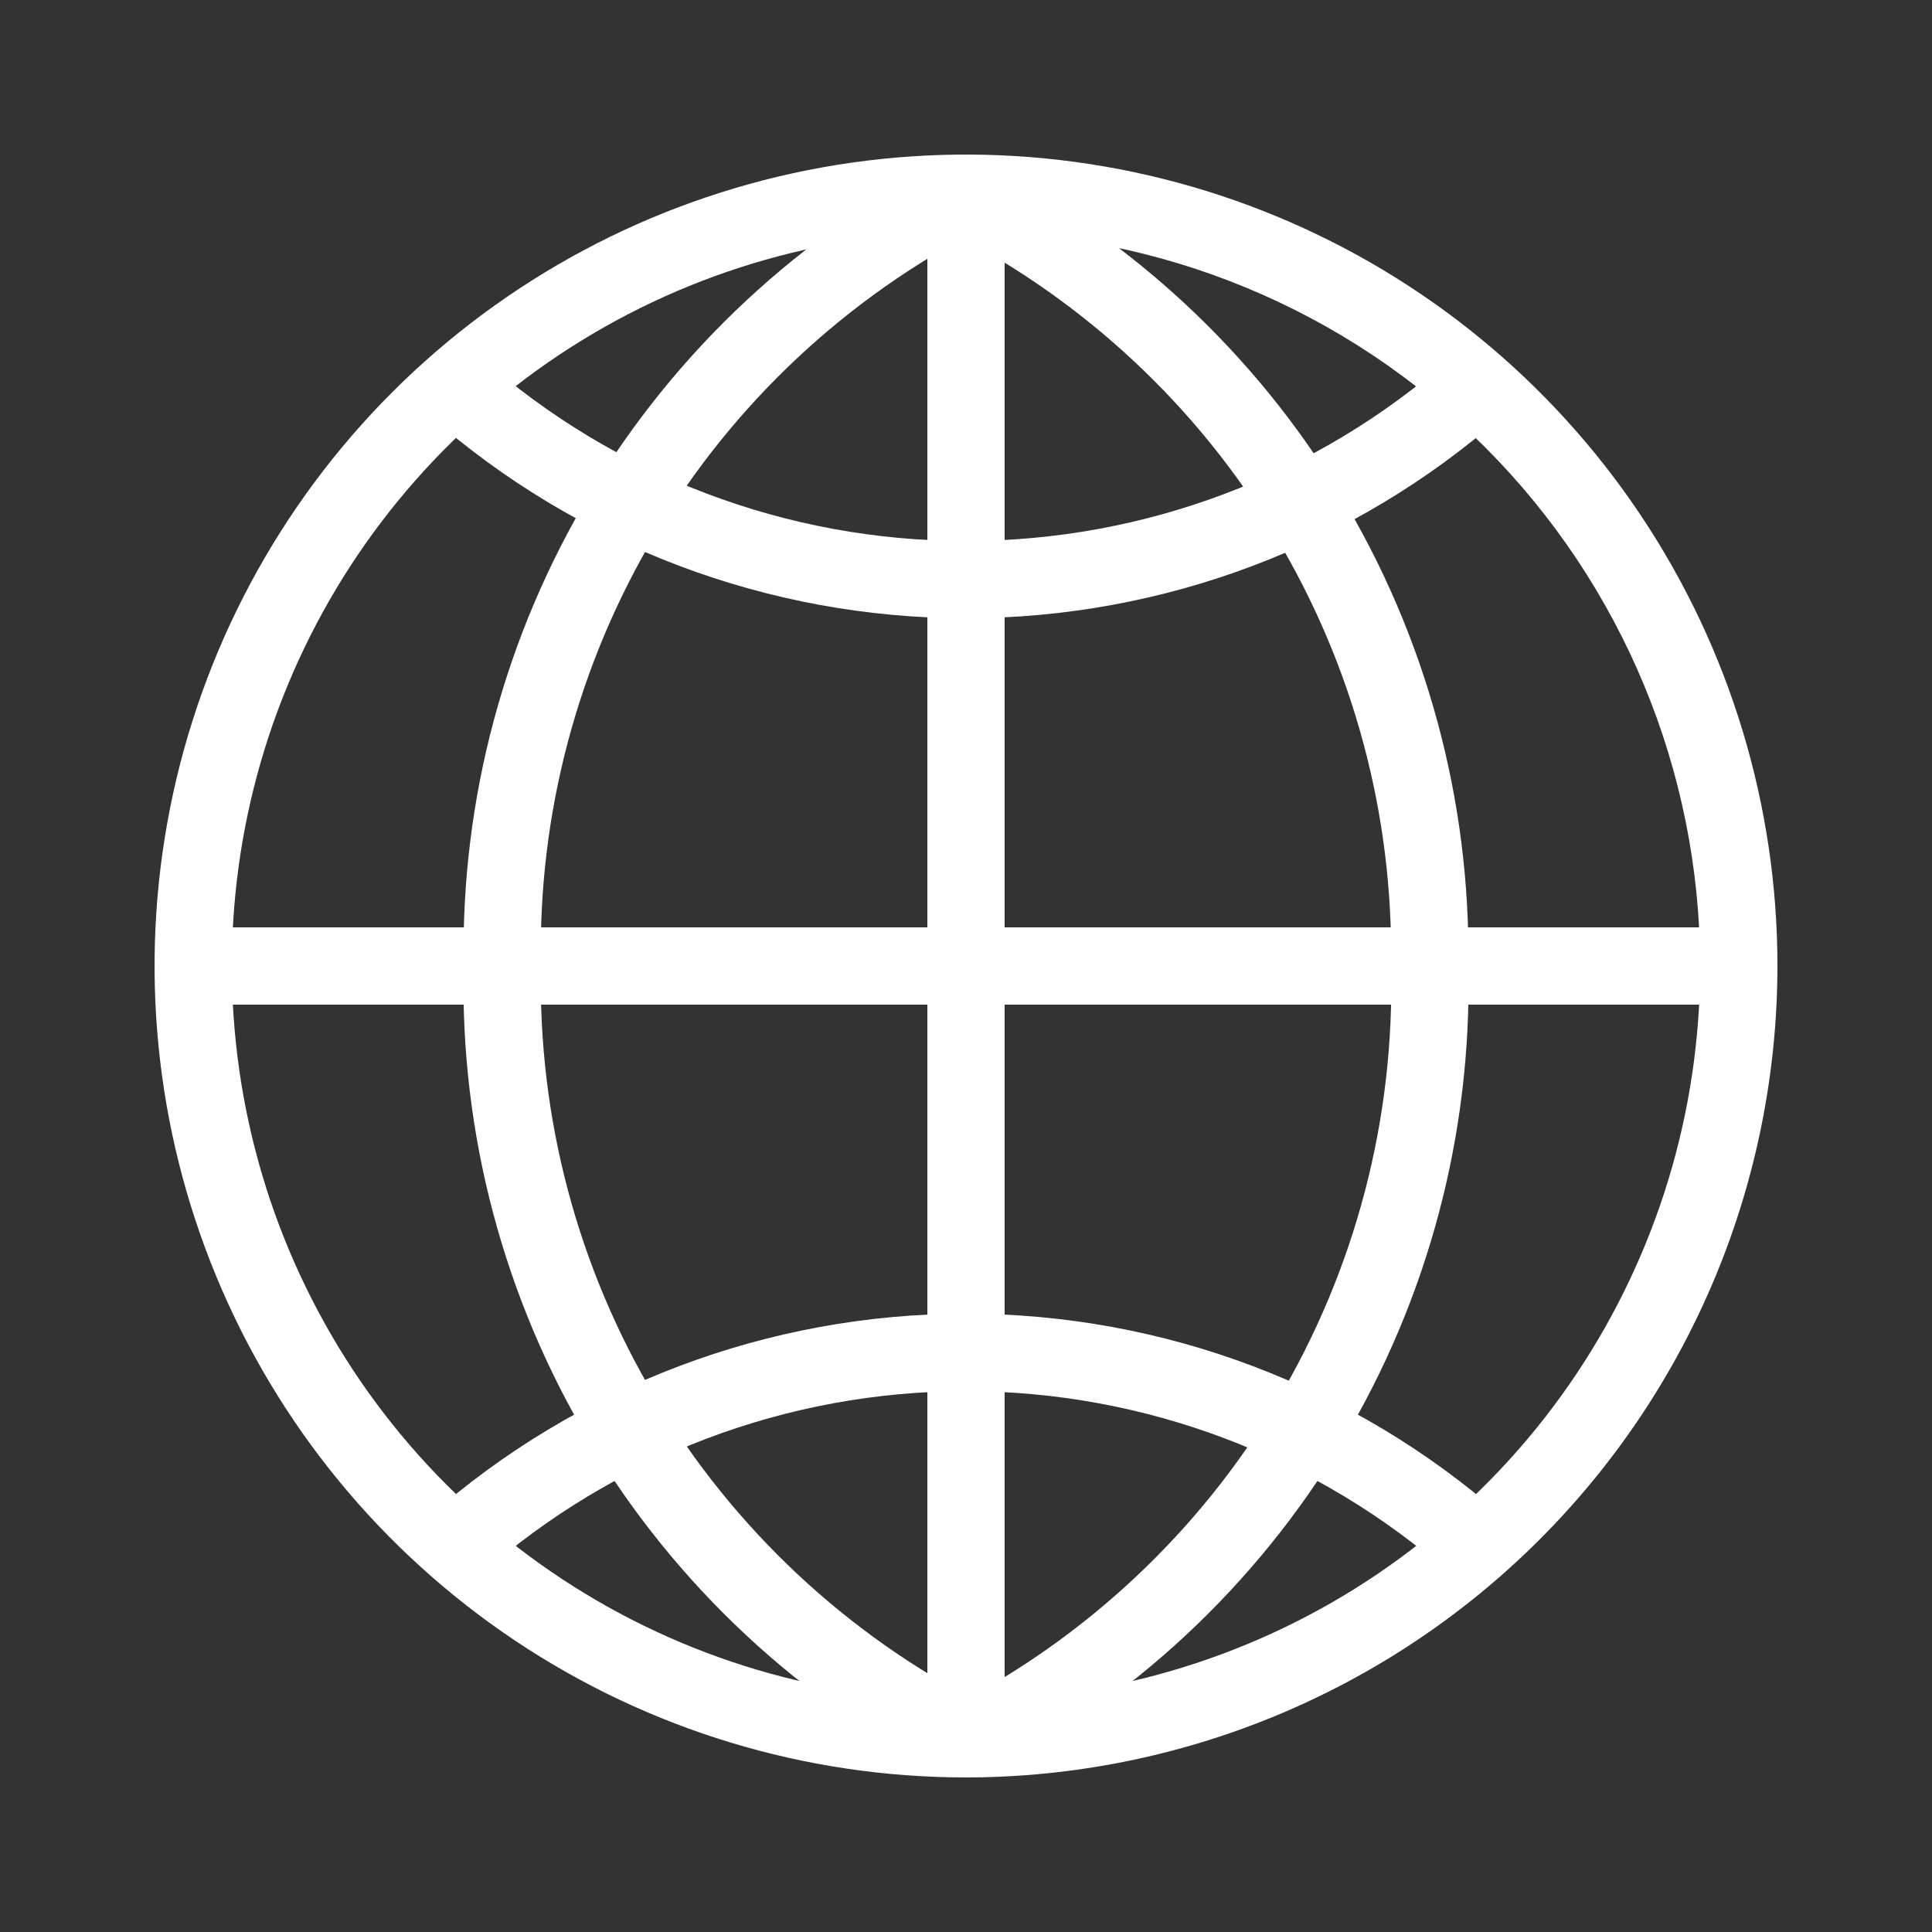
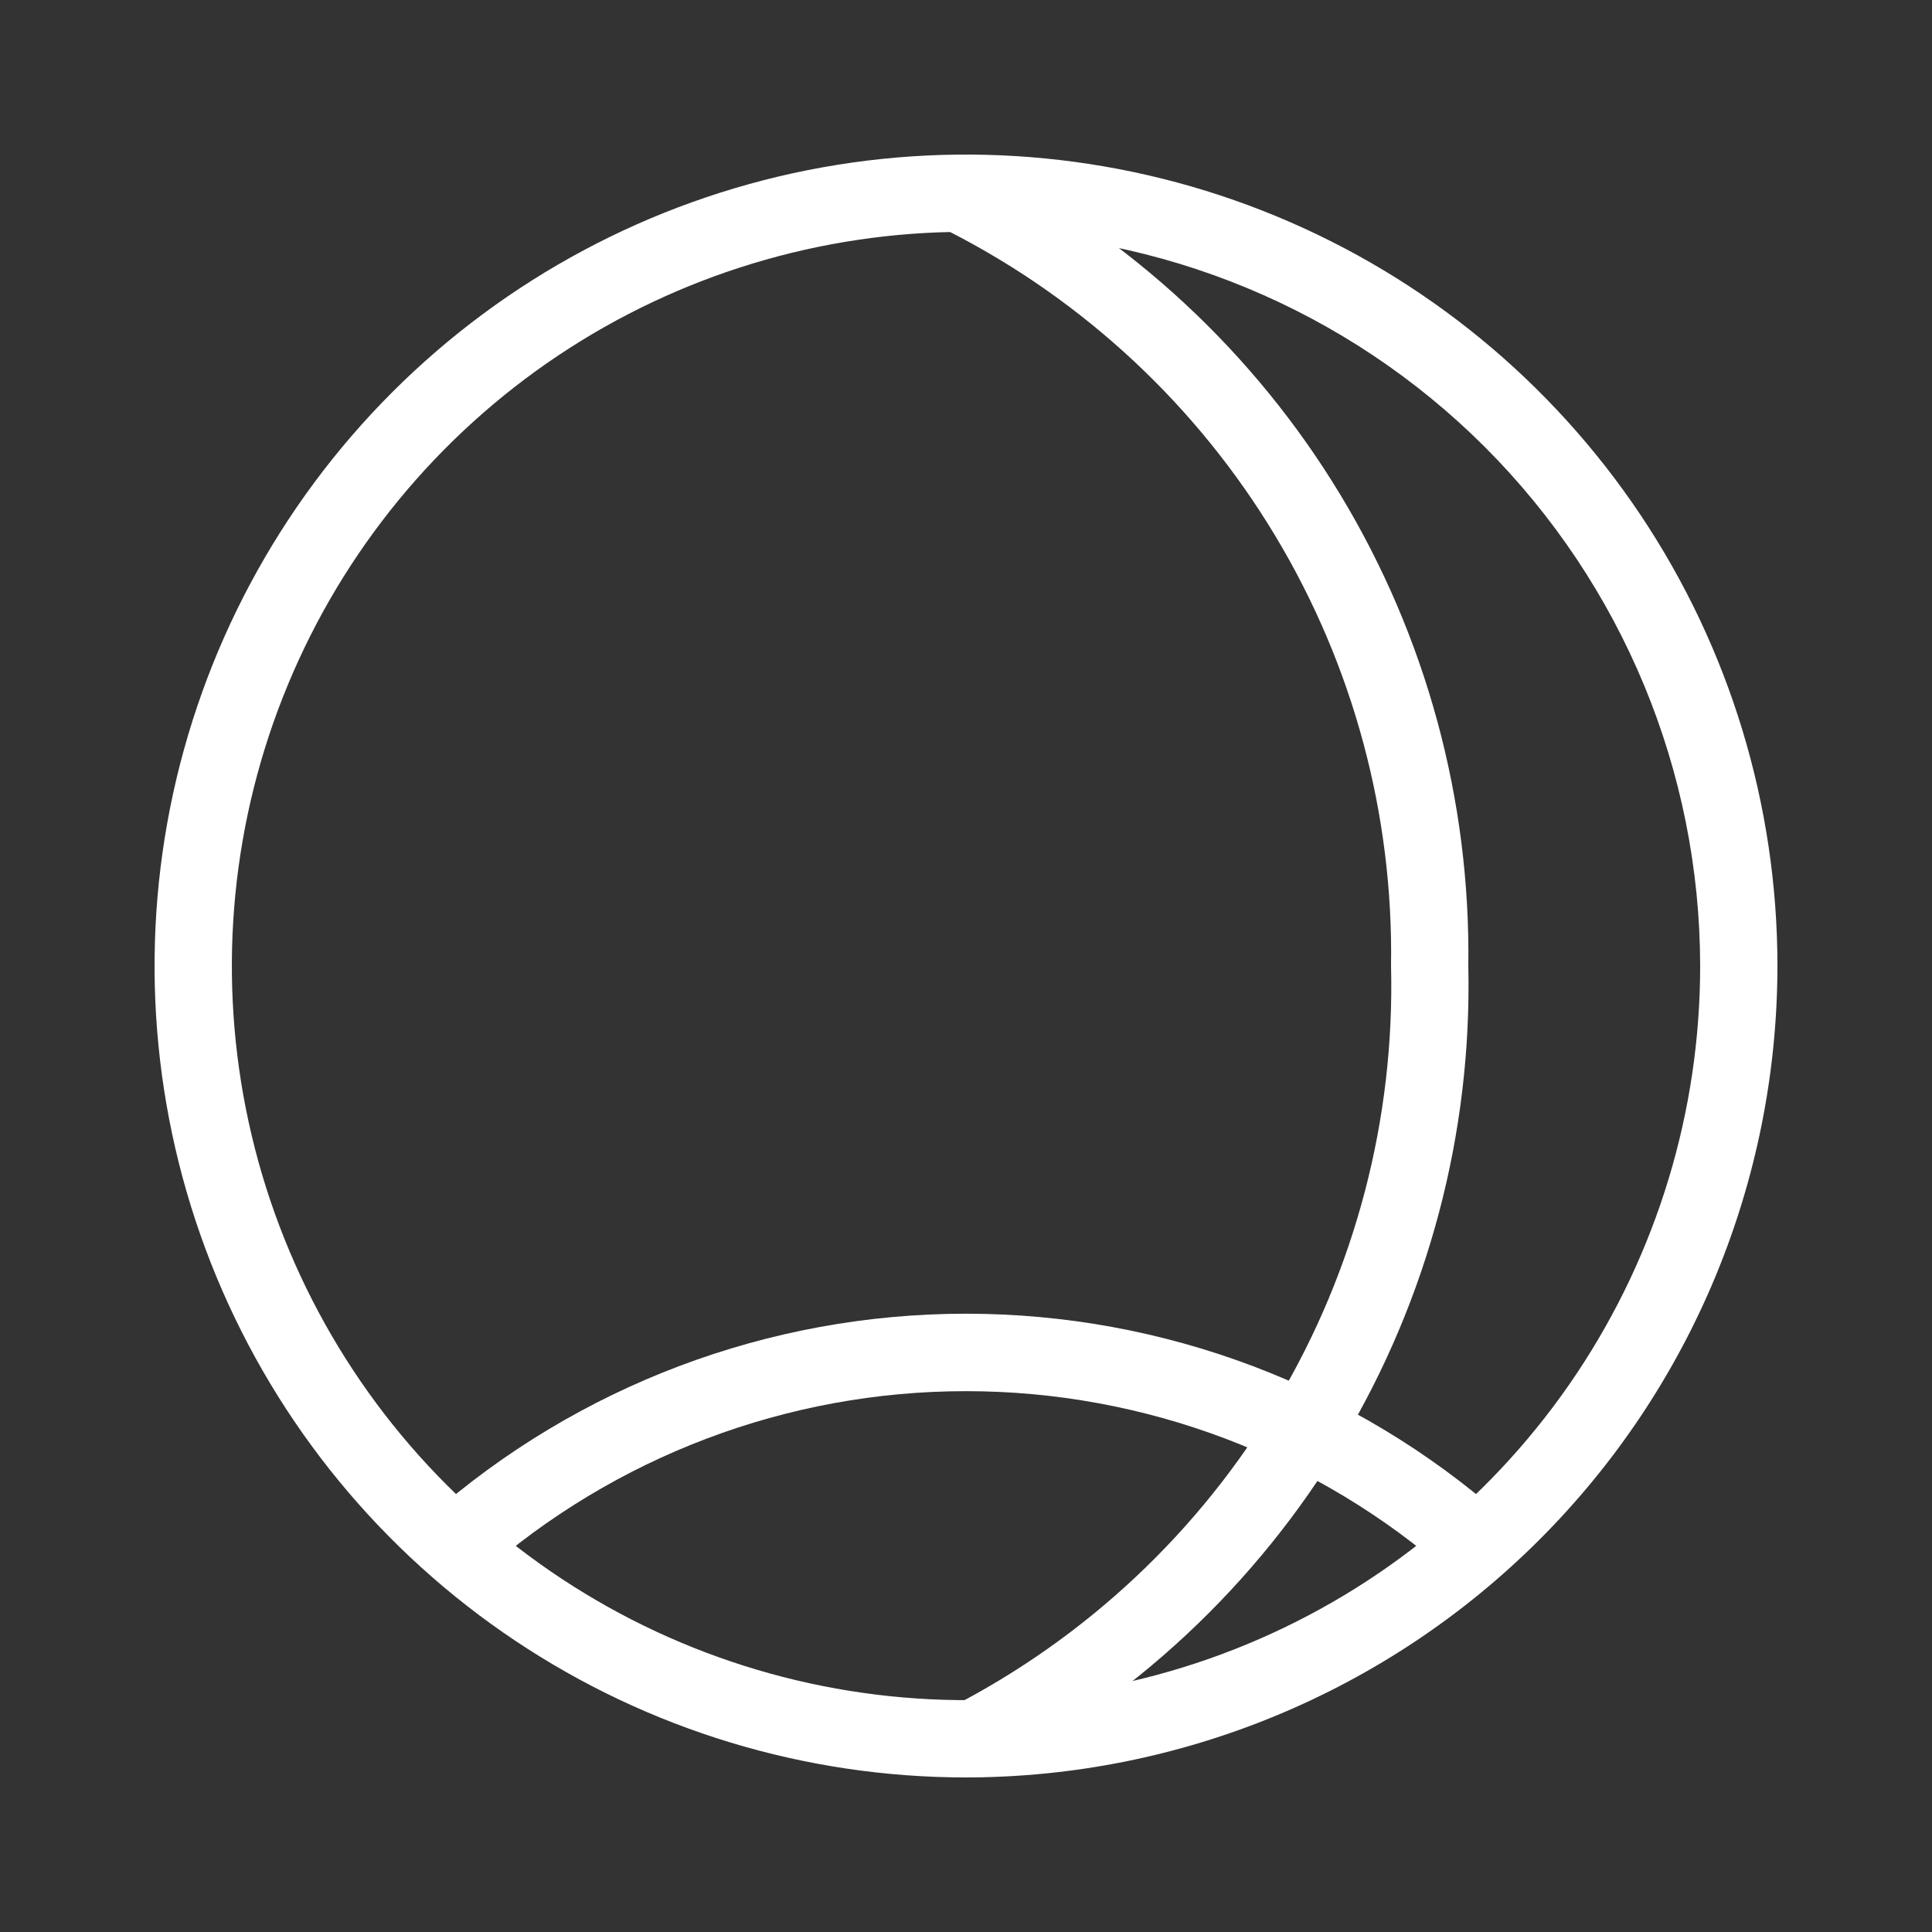
<svg xmlns="http://www.w3.org/2000/svg" width="32" height="32" viewBox="0 0 32 32" fill="none">
  <rect x="0" y="0" width="32" height="32" fill="#333333" stroke="none" />
  <path d="M16 29.44C13.342 29.44 10.743 28.652 8.533 27.175C6.323 25.698 4.6 23.599 3.583 21.143C2.566 18.687 2.3 15.985 2.818 13.378C3.337 10.771 4.617 8.376 6.497 6.496C8.376 4.617 10.771 3.337 13.378 2.818C15.985 2.3 18.688 2.566 21.143 3.583C23.599 4.6 25.698 6.323 27.175 8.533C28.652 10.743 29.44 13.342 29.44 16C29.437 19.564 28.02 22.98 25.5 25.5C22.98 28.02 19.564 29.437 16 29.44ZM16 3.84C13.595 3.84 11.244 4.553 9.244 5.889C7.245 7.225 5.686 9.125 4.766 11.347C3.845 13.569 3.605 16.014 4.074 18.372C4.543 20.731 5.701 22.898 7.402 24.598C9.102 26.299 11.269 27.457 13.628 27.926C15.987 28.395 18.431 28.155 20.654 27.234C22.875 26.314 24.775 24.755 26.111 22.756C27.447 20.756 28.16 18.405 28.16 16C28.157 12.776 26.874 9.685 24.595 7.405C22.315 5.126 19.224 3.843 16 3.84Z" fill="white" />
-   <path d="M15.731 29.44C13.259 28.186 11.192 26.259 9.767 23.881C8.343 21.503 7.619 18.771 7.68 16C7.631 13.239 8.36 10.521 9.784 8.155C11.208 5.79 13.269 3.873 15.731 2.624L16.269 3.776C14.027 4.923 12.153 6.678 10.86 8.839C9.568 11.001 8.909 13.482 8.96 16C8.909 18.518 9.568 20.999 10.86 23.161C12.153 25.322 14.027 27.077 16.269 28.224L15.731 29.44Z" fill="white" />
  <path d="M16.269 29.44L15.731 28.288C17.983 27.136 19.864 25.372 21.157 23.198C22.45 21.024 23.103 18.529 23.04 16C23.079 13.493 22.415 11.025 21.123 8.876C19.831 6.727 17.963 4.982 15.731 3.84L16.269 2.688C18.721 3.932 20.776 5.839 22.199 8.192C23.622 10.545 24.357 13.25 24.32 16C24.381 18.771 23.657 21.503 22.233 23.881C20.808 26.259 18.741 28.186 16.269 29.44V29.44Z" fill="white" />
-   <path d="M16 10.24C12.73 10.239 9.572 9.047 7.117 6.886L7.962 5.914C10.178 7.878 13.038 8.962 16 8.96C18.962 8.962 21.822 7.878 24.038 5.914L24.883 6.886C22.428 9.047 19.27 10.239 16 10.24V10.24Z" fill="white" />
  <path d="M24.038 26.086C21.82 24.125 18.961 23.042 16 23.042C13.039 23.042 10.18 24.125 7.962 26.086L7.117 25.114C9.571 22.952 12.73 21.759 16 21.759C19.271 21.759 22.429 22.952 24.883 25.114L24.038 26.086Z" fill="white" />
-   <path d="M28.8 15.36H3.2V16.64H28.8V15.36Z" fill="white" />
-   <path d="M16.64 3.2H15.36V28.8H16.64V3.2Z" fill="white" />
</svg>